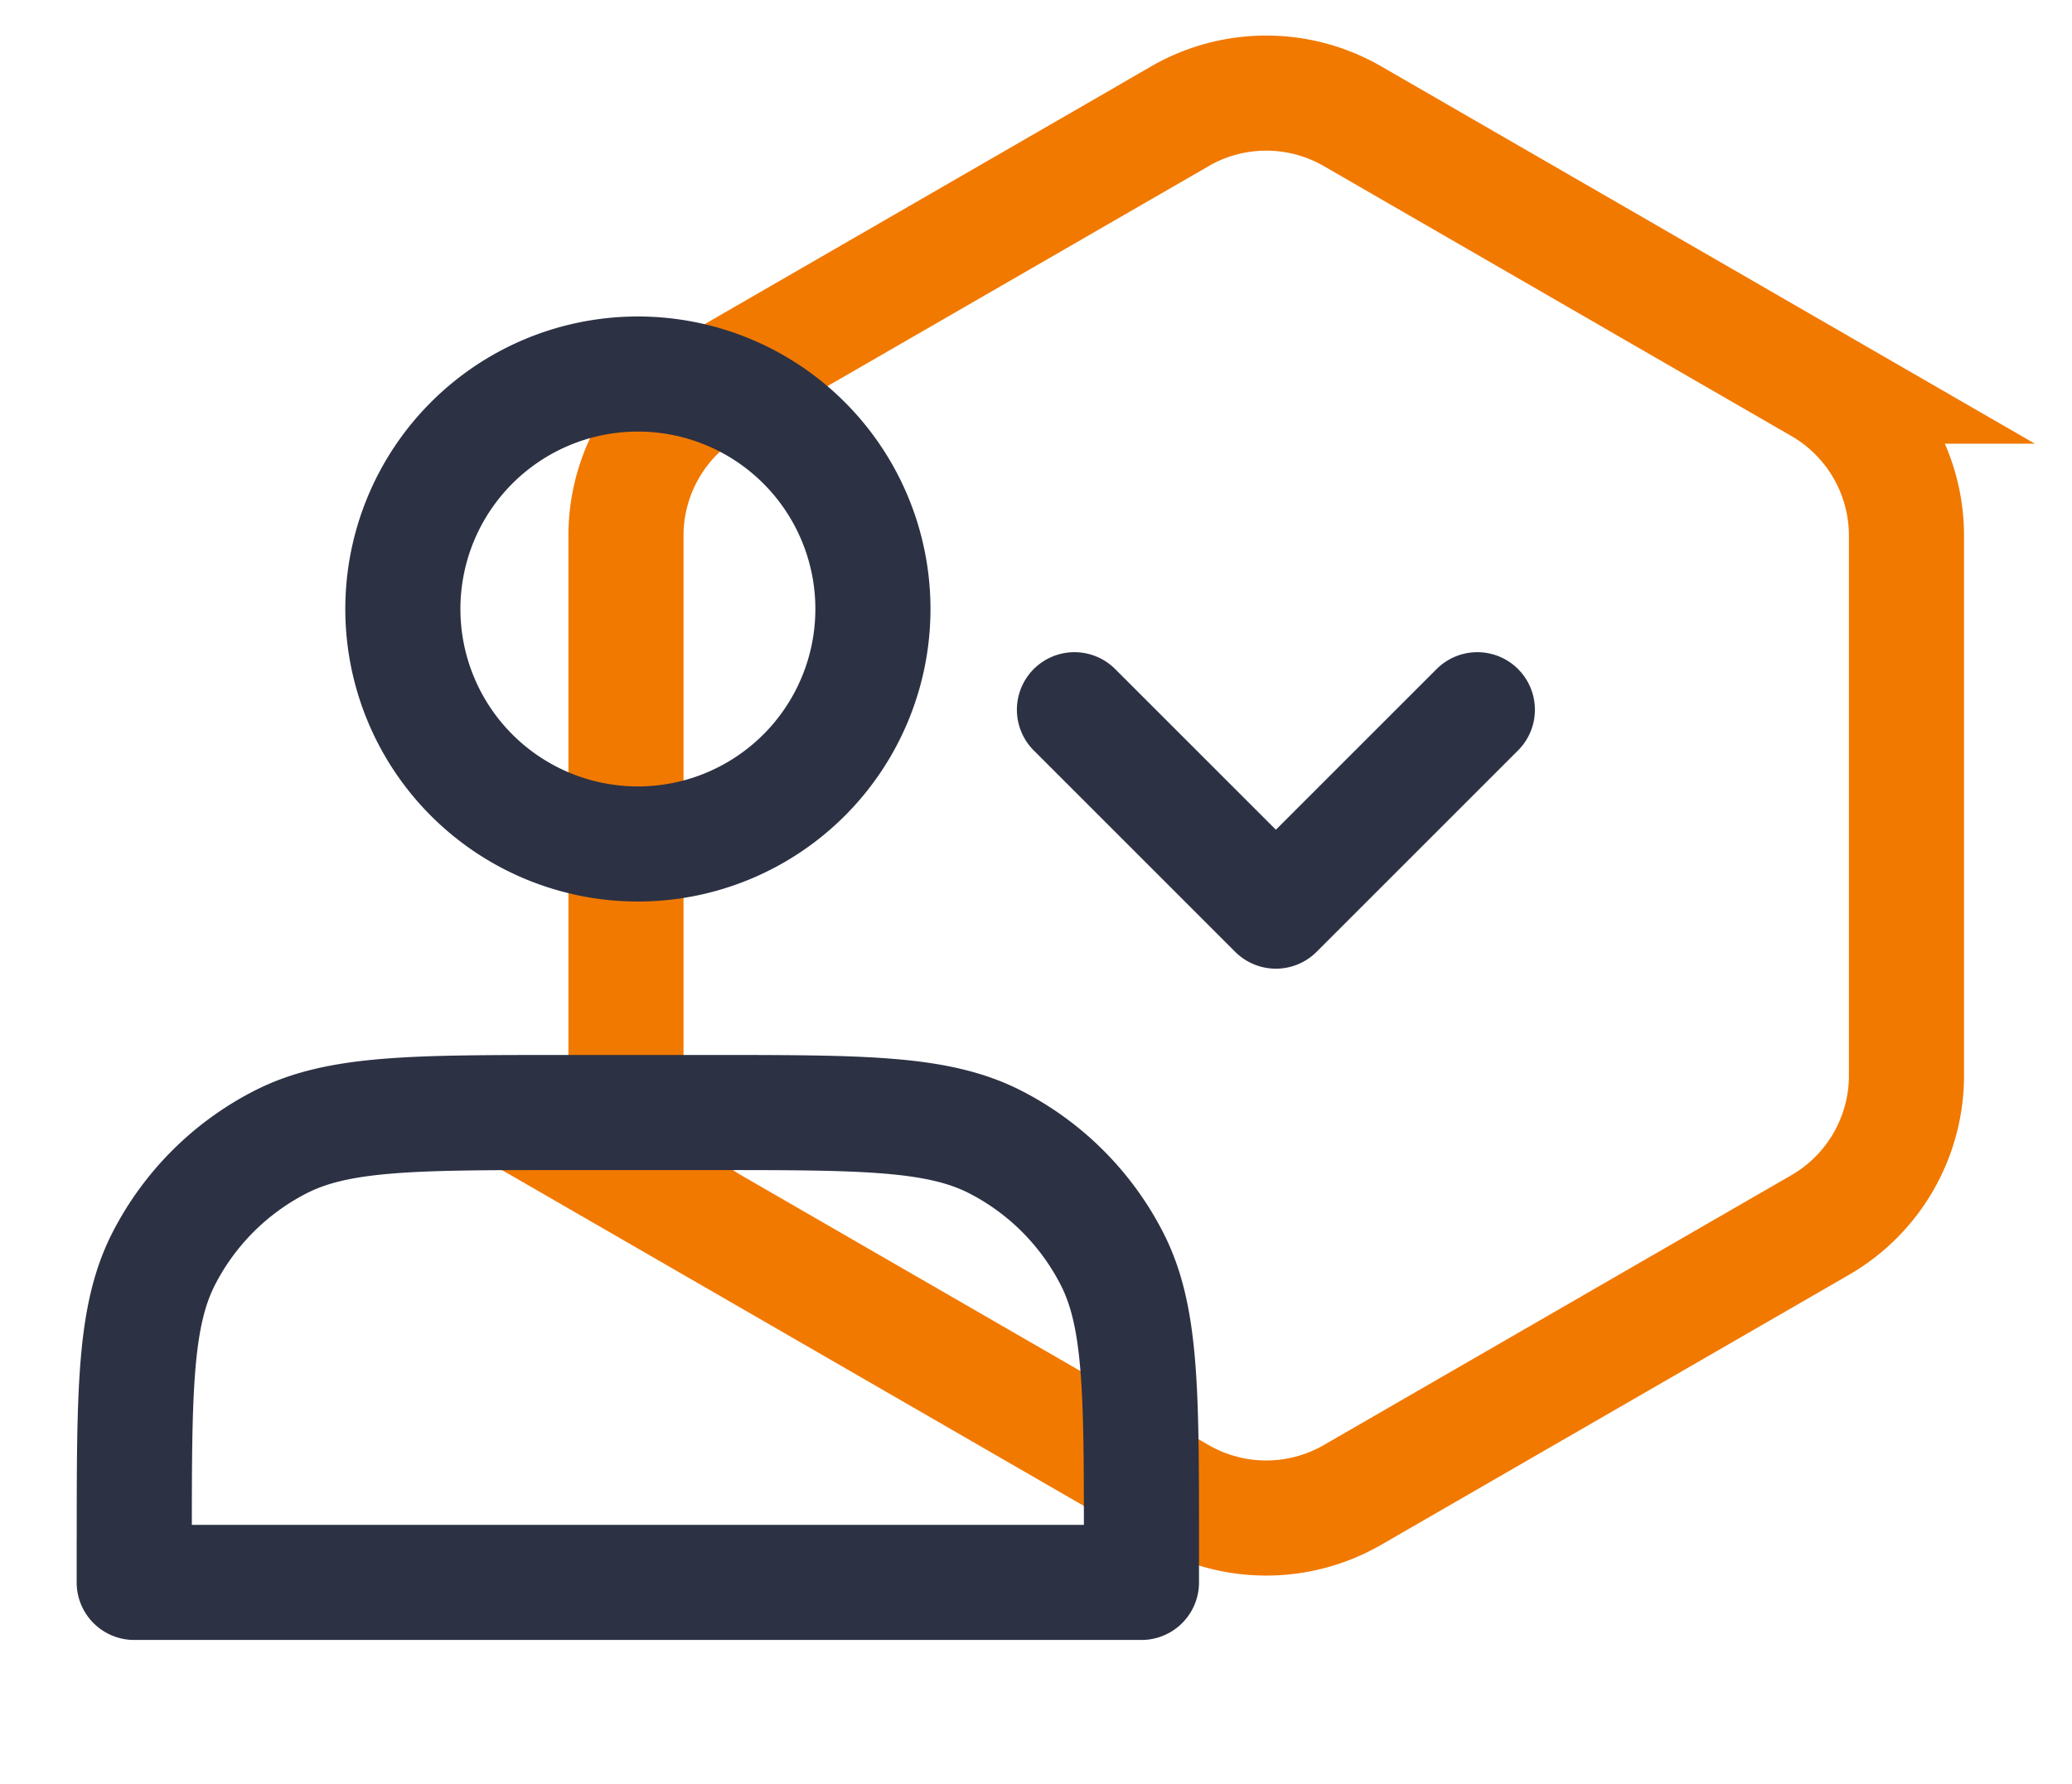
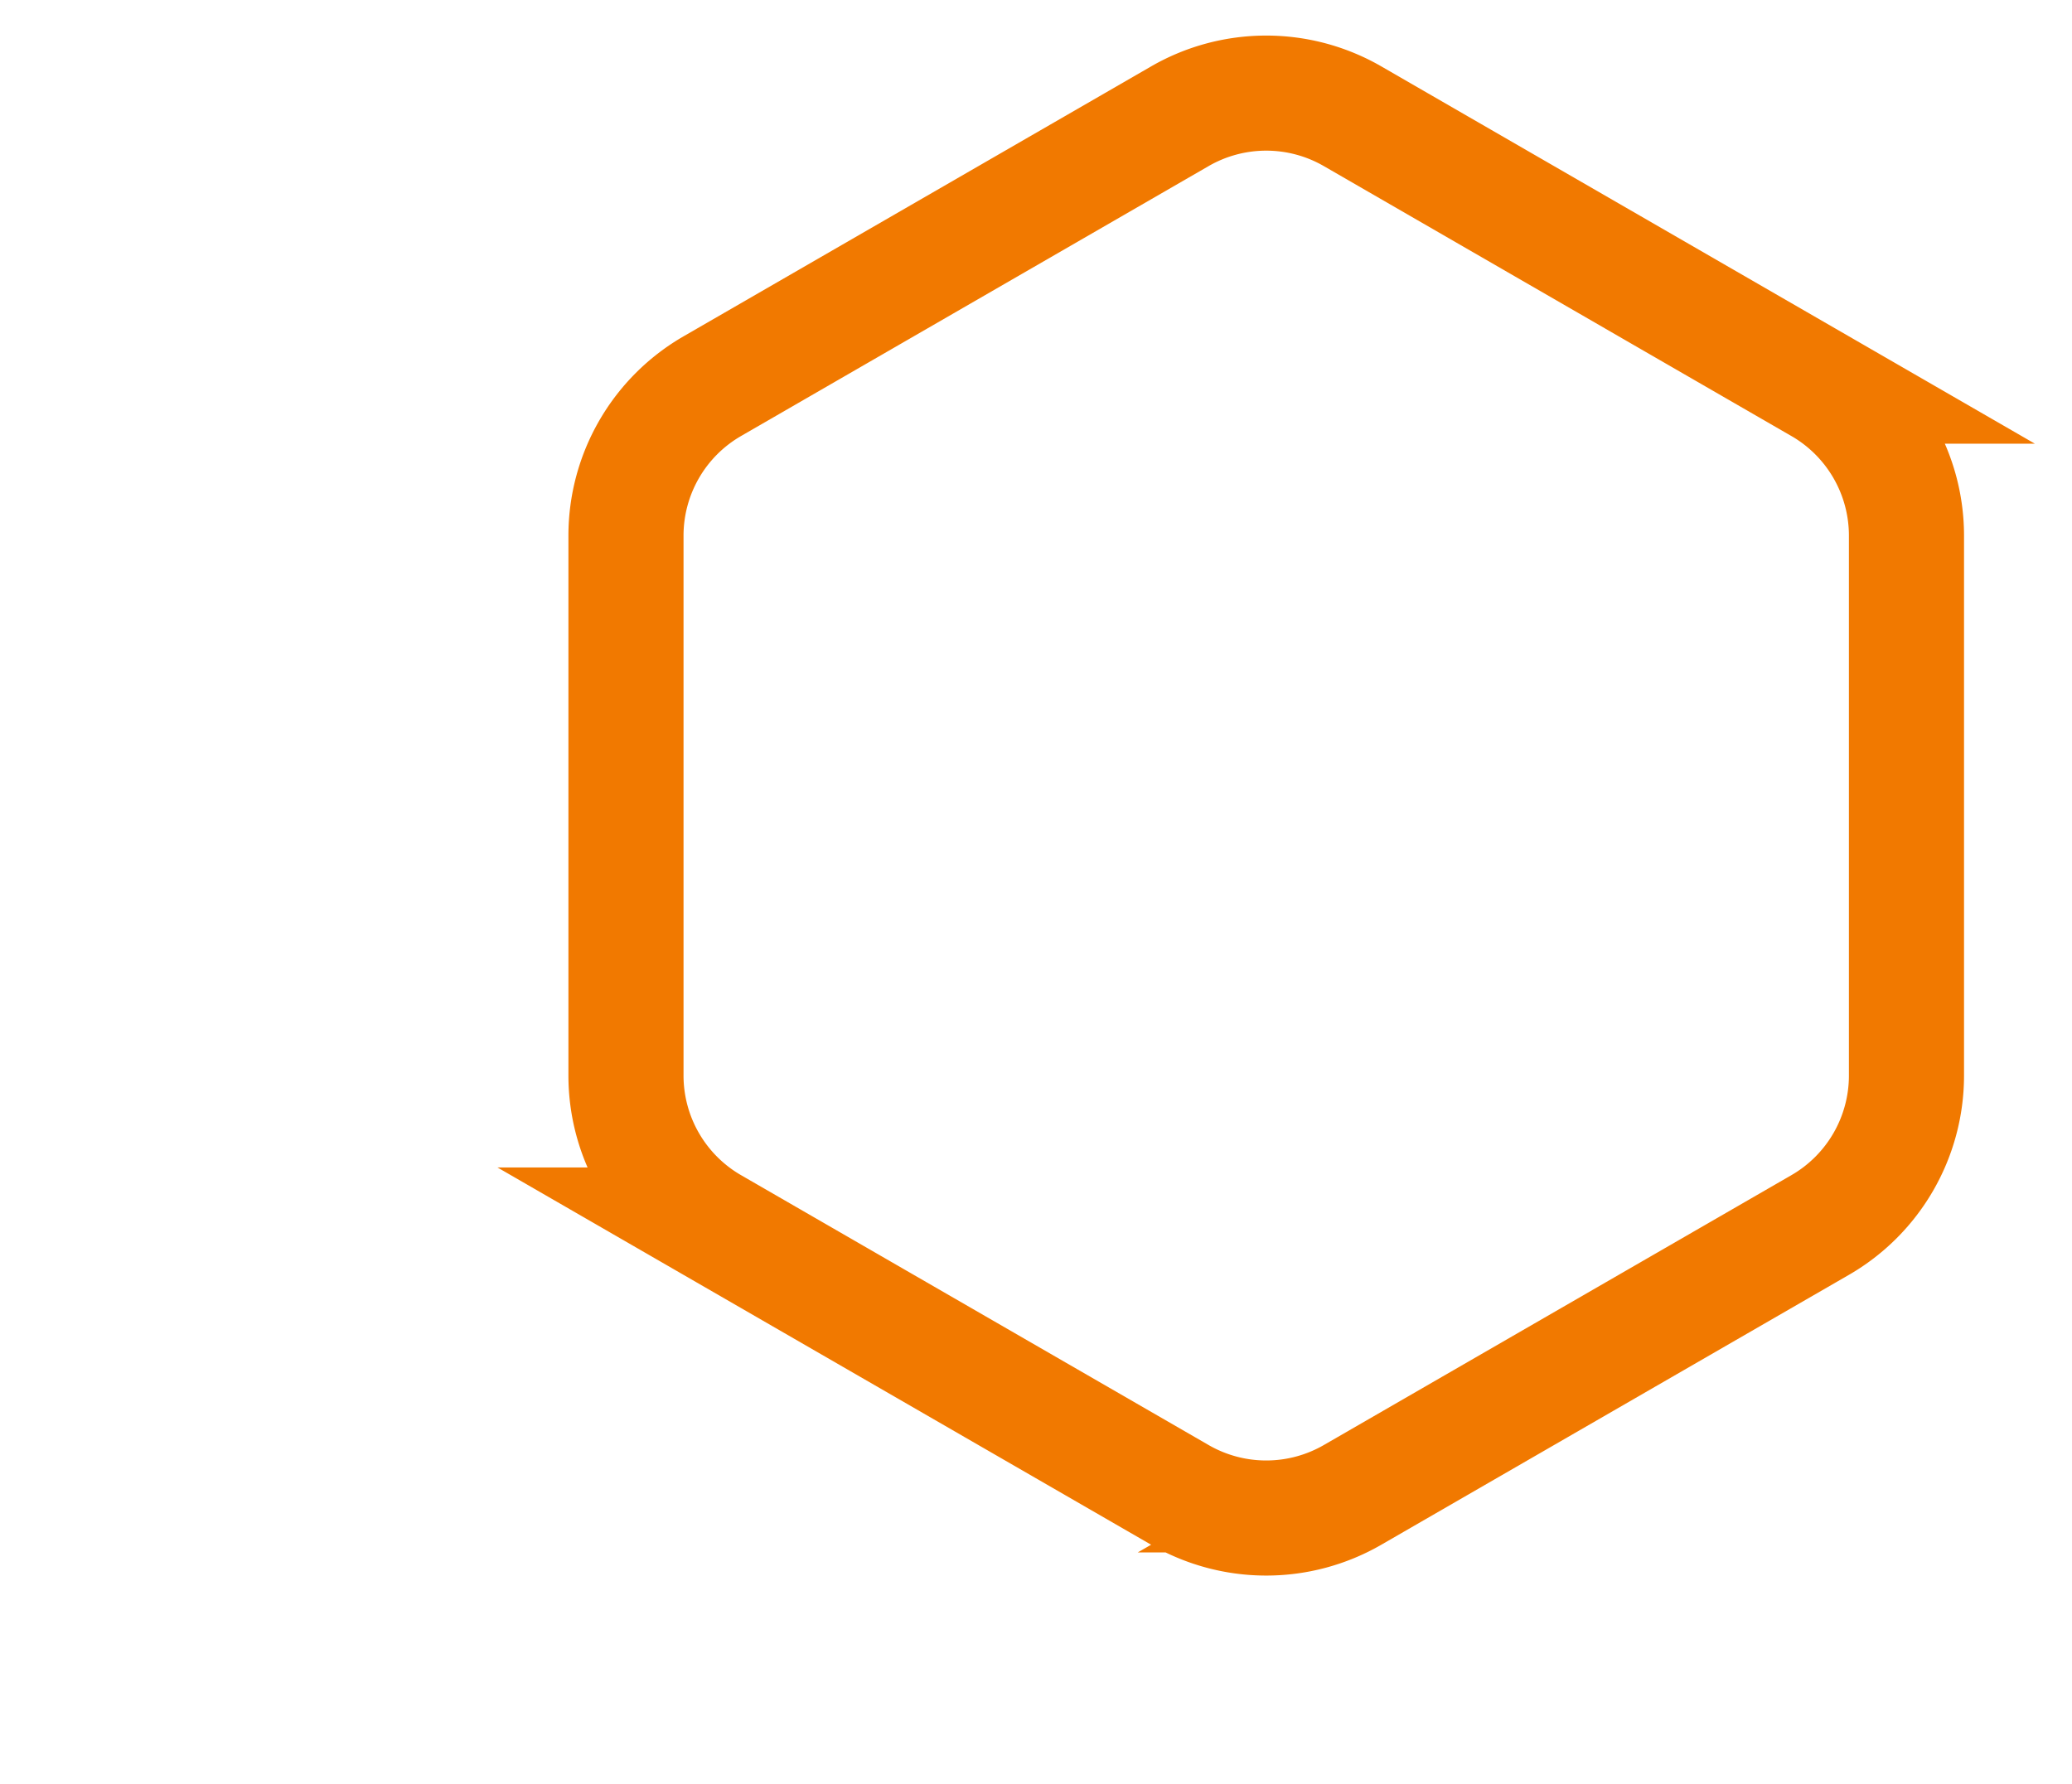
<svg xmlns="http://www.w3.org/2000/svg" width="36" height="31" fill="none">
-   <path stroke="#F17900" stroke-width="2" d="M20.5 2.02a3 3 0 0 1 3 0l8.124 4.691a3 3 0 0 1 1.5 2.598v9.382a3 3 0 0 1-1.5 2.598l-8.124 4.69a3 3 0 0 1-3 0l-8.124-4.69a3 3 0 0 1-1.5-2.598V9.309a3 3 0 0 1 1.5-2.598l8.124-4.69Z" />
-   <path stroke="#2C3144" stroke-linecap="round" stroke-linejoin="round" stroke-width="2" d="M11.083 14.667a4.083 4.083 0 1 0 0-8.167 4.083 4.083 0 0 0 0 8.167ZM18.668 12.334l3.5 3.5 3.5-3.5M2.332 26.8v.7h17.5v-.7c0-2.613 0-3.92-.509-4.918a4.667 4.667 0 0 0-2.039-2.04c-.998-.508-2.305-.508-4.919-.508H9.8c-2.614 0-3.92 0-4.919.509a4.667 4.667 0 0 0-2.04 2.039c-.508.998-.508 2.305-.508 4.919Z" />
+   <path stroke="#F17900" stroke-width="2" d="M20.5 2.02a3 3 0 0 1 3 0l8.124 4.691a3 3 0 0 1 1.5 2.598v9.382a3 3 0 0 1-1.5 2.598l-8.124 4.69a3 3 0 0 1-3 0l-8.124-4.69a3 3 0 0 1-1.5-2.598V9.309a3 3 0 0 1 1.5-2.598Z" />
</svg>